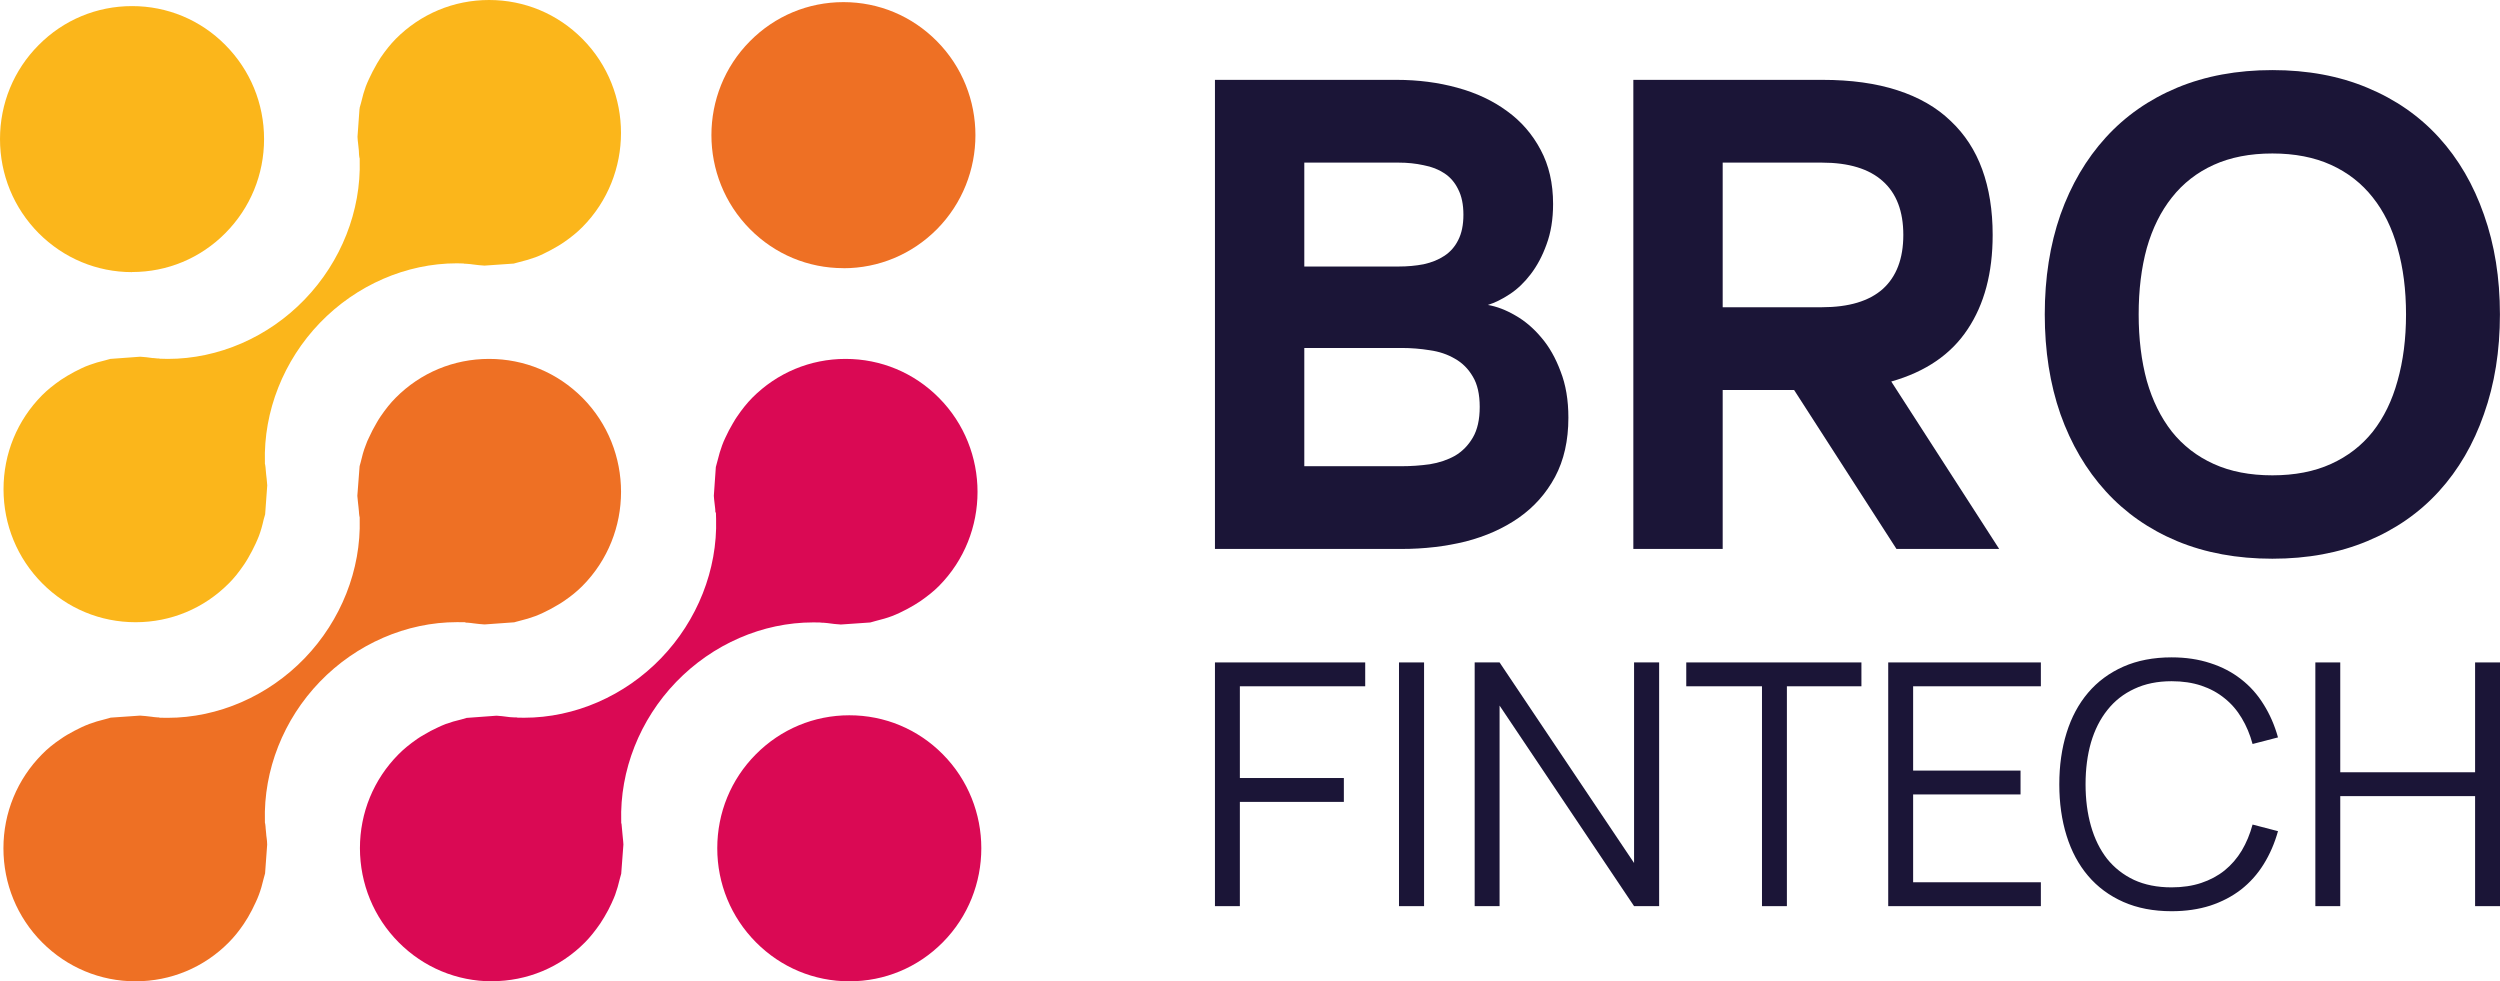
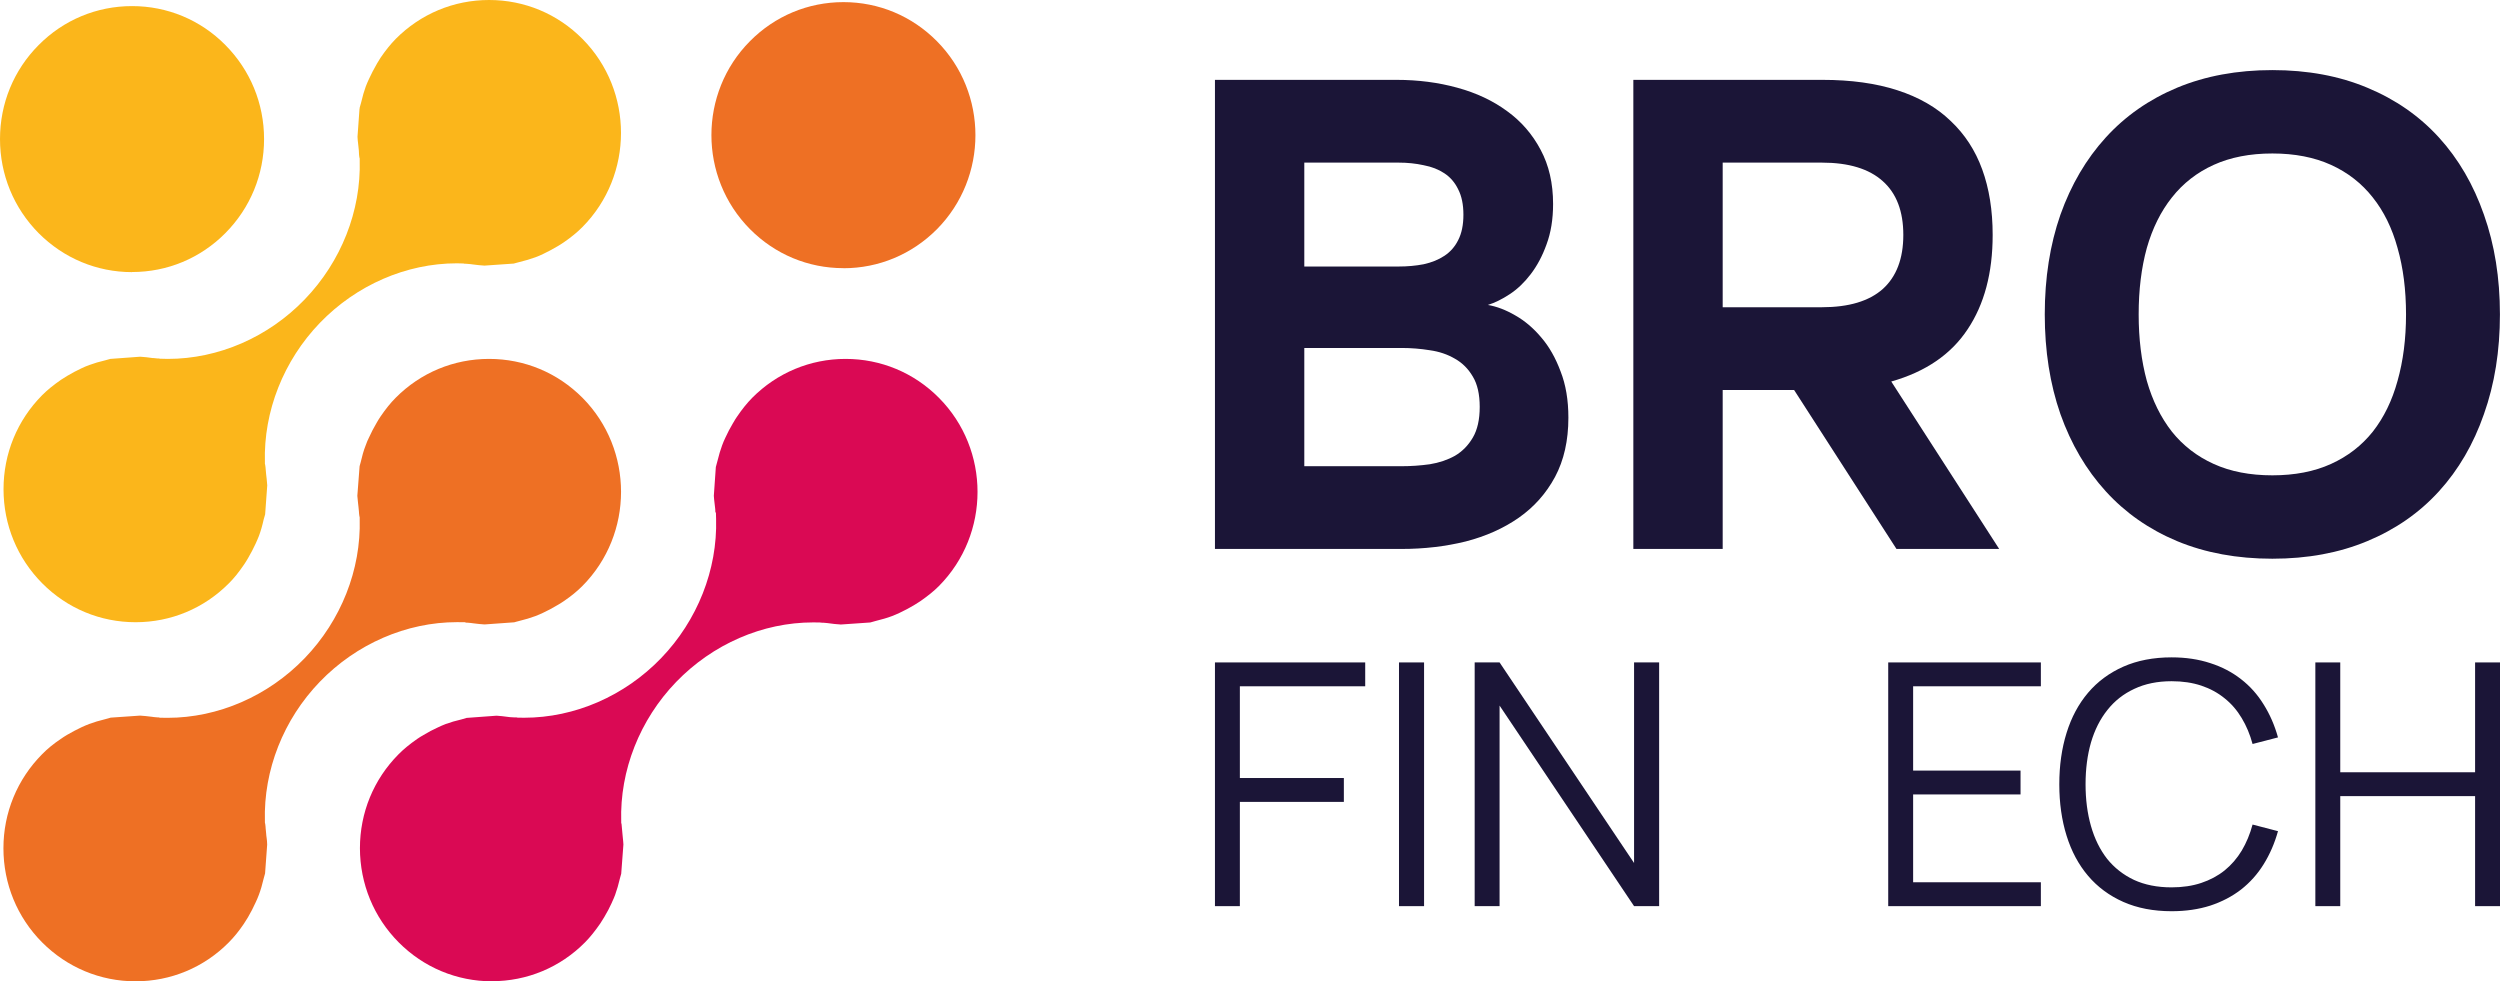
<svg xmlns="http://www.w3.org/2000/svg" width="107" height="42" viewBox="0 0 107 42" fill="none">
-   <path d="M36.352 42C34.843 42 33.423 41.406 32.356 40.331C31.289 39.256 30.699 37.826 30.699 36.305C30.699 34.785 31.285 33.355 32.352 32.283C33.42 31.208 34.839 30.614 36.352 30.614C37.865 30.614 39.281 31.204 40.348 32.279C42.551 34.499 42.551 38.112 40.348 40.335C39.281 41.41 37.865 42 36.355 42H36.352Z" fill="#DA0954" />
  <path d="M5.653 11.647C4.143 11.647 2.724 11.053 1.653 9.978C0.589 8.903 0 7.472 0 5.952C0 4.431 0.586 3.001 1.653 1.93C2.72 0.851 4.143 0.261 5.653 0.261C7.162 0.261 8.581 0.851 9.645 1.926C10.712 3.001 11.302 4.431 11.302 5.952C11.302 7.472 10.712 8.903 9.645 9.978C8.578 11.053 7.162 11.643 5.653 11.643V11.647Z" fill="#FBB61B" />
  <path d="M36.097 11.477C34.587 11.477 33.168 10.883 32.101 9.808C29.898 7.588 29.898 3.975 32.101 1.76C33.168 0.684 34.587 0.091 36.1 0.091C37.613 0.091 39.029 0.684 40.096 1.76C42.299 3.979 42.299 7.592 40.096 9.815C39.029 10.886 37.61 11.48 36.104 11.48L36.097 11.477Z" fill="#EE7024" />
  <path d="M5.8 42C4.291 42 2.871 41.406 1.8 40.331C0.733 39.256 0.147 37.826 0.147 36.305C0.147 34.785 0.737 33.355 1.804 32.279C2.027 32.051 2.278 31.845 2.598 31.628C2.695 31.559 2.785 31.505 2.875 31.45C3.083 31.331 3.292 31.218 3.486 31.128C3.59 31.081 3.701 31.03 3.816 30.987C4.021 30.911 4.248 30.842 4.506 30.78C4.557 30.766 4.603 30.755 4.65 30.741C4.679 30.733 4.707 30.723 4.736 30.715L5.994 30.628C6.152 30.636 6.325 30.657 6.508 30.679L6.58 30.69C6.623 30.694 6.68 30.701 6.738 30.704H6.788L6.846 30.719H6.896C6.989 30.719 7.079 30.723 7.169 30.723C9.336 30.723 11.478 29.792 13.041 28.17C14.597 26.555 15.456 24.383 15.395 22.211V22.146L15.38 22.077C15.369 22.015 15.366 21.954 15.362 21.892C15.359 21.82 15.351 21.748 15.341 21.675L15.326 21.549C15.316 21.44 15.301 21.331 15.294 21.223L15.391 19.952C15.398 19.919 15.409 19.89 15.416 19.861L15.438 19.782C15.495 19.539 15.556 19.3 15.65 19.065C15.696 18.931 15.74 18.833 15.79 18.732C15.89 18.511 15.995 18.308 16.117 18.102C16.171 18.011 16.221 17.921 16.282 17.834C16.512 17.497 16.717 17.244 16.933 17.027C18 15.951 19.419 15.361 20.932 15.361C22.445 15.361 23.861 15.951 24.932 17.027C27.131 19.246 27.131 22.859 24.928 25.078C24.705 25.303 24.454 25.509 24.13 25.73C24.037 25.795 23.947 25.849 23.857 25.9C23.652 26.023 23.451 26.132 23.246 26.226C23.135 26.277 23.027 26.327 22.919 26.367C22.704 26.447 22.474 26.516 22.233 26.574L22.096 26.61C22.064 26.617 22.035 26.628 22.007 26.635L20.738 26.726C20.591 26.718 20.433 26.7 20.267 26.679L20.156 26.664C20.12 26.657 20.059 26.653 19.998 26.65H19.955L19.89 26.631H19.84C19.746 26.631 19.657 26.628 19.563 26.628C17.396 26.628 15.254 27.558 13.691 29.177C12.132 30.791 11.276 32.964 11.338 35.139V35.205L11.352 35.27C11.363 35.331 11.366 35.393 11.37 35.454C11.373 35.527 11.381 35.599 11.391 35.672C11.391 35.715 11.402 35.795 11.413 35.871C11.424 35.958 11.434 36.044 11.434 36.131V36.164L11.345 37.384C11.338 37.409 11.298 37.551 11.287 37.594C11.226 37.858 11.158 38.09 11.079 38.3C11.036 38.416 10.992 38.517 10.942 38.622C10.845 38.839 10.737 39.046 10.615 39.256C10.561 39.343 10.5 39.444 10.435 39.542C10.227 39.849 10.019 40.106 9.792 40.335C8.729 41.41 7.309 42 5.8 42Z" fill="#EE7024" />
  <path d="M21.061 42C19.552 42 18.129 41.406 17.062 40.331C15.995 39.256 15.409 37.826 15.405 36.305C15.405 34.785 15.991 33.358 17.058 32.283C17.278 32.062 17.522 31.859 17.86 31.624C17.942 31.566 18.032 31.512 18.129 31.457C18.338 31.331 18.535 31.226 18.744 31.132C18.855 31.081 18.963 31.03 19.071 30.99C19.279 30.914 19.509 30.846 19.75 30.791C19.75 30.791 19.948 30.733 19.973 30.726L21.252 30.632C21.403 30.639 21.565 30.661 21.737 30.683L21.831 30.694C21.892 30.701 21.945 30.704 21.999 30.704C22.021 30.704 22.043 30.704 22.061 30.704H22.1L22.154 30.715C22.247 30.715 22.341 30.719 22.434 30.719C24.598 30.719 26.736 29.788 28.295 28.17C29.851 26.555 30.71 24.383 30.649 22.211L30.642 21.947L30.617 21.918C30.617 21.918 30.617 21.9 30.617 21.889C30.617 21.827 30.61 21.766 30.602 21.701L30.581 21.52C30.57 21.418 30.556 21.32 30.552 21.219L30.638 19.988C30.645 19.959 30.689 19.807 30.699 19.76C30.771 19.467 30.836 19.25 30.908 19.058C30.947 18.942 30.998 18.837 31.048 18.728C31.138 18.529 31.245 18.326 31.375 18.105L31.4 18.066C31.443 17.99 31.486 17.917 31.537 17.845C31.767 17.505 31.975 17.251 32.191 17.03C33.258 15.955 34.681 15.361 36.19 15.361C37.699 15.361 39.119 15.951 40.186 17.027C42.389 19.246 42.389 22.859 40.186 25.082C39.974 25.296 39.719 25.502 39.385 25.734C39.32 25.777 39.259 25.813 39.198 25.853L39.097 25.915C38.907 26.027 38.702 26.136 38.501 26.23C38.389 26.28 38.282 26.331 38.17 26.371C37.973 26.447 37.753 26.508 37.48 26.577C37.426 26.592 37.38 26.606 37.337 26.617C37.304 26.624 37.275 26.635 37.247 26.642L35.989 26.729C35.806 26.722 35.608 26.693 35.414 26.668C35.349 26.66 35.299 26.657 35.249 26.653C35.231 26.653 35.209 26.653 35.191 26.653L35.083 26.642C34.99 26.639 34.897 26.639 34.803 26.639C32.636 26.639 30.502 27.569 28.939 29.188C27.383 30.802 26.524 32.974 26.588 35.15V35.215L26.603 35.277C26.613 35.342 26.617 35.407 26.621 35.472C26.624 35.541 26.631 35.606 26.639 35.668C26.642 35.722 26.649 35.791 26.657 35.856C26.667 35.954 26.678 36.048 26.682 36.146L26.588 37.395C26.581 37.424 26.534 37.59 26.534 37.59C26.473 37.855 26.405 38.086 26.326 38.304C26.29 38.405 26.243 38.506 26.197 38.608L26.182 38.644C26.089 38.847 25.985 39.049 25.866 39.245C25.808 39.343 25.751 39.437 25.69 39.527C25.467 39.849 25.259 40.11 25.036 40.335C23.976 41.406 22.556 41.996 21.051 41.996L21.061 42Z" fill="#DA0954" />
  <path d="M5.804 26.631C4.294 26.631 2.875 26.041 1.808 24.966C0.74 23.891 0.151 22.461 0.151 20.937C0.151 19.416 0.737 17.99 1.804 16.914C2.023 16.694 2.278 16.487 2.605 16.259C2.692 16.201 2.789 16.143 2.882 16.085C3.076 15.97 3.277 15.861 3.489 15.763C3.597 15.712 3.709 15.662 3.824 15.622C4.032 15.546 4.262 15.477 4.499 15.423L4.643 15.383C4.668 15.376 4.693 15.365 4.722 15.361L6.001 15.267C6.166 15.274 6.346 15.3 6.537 15.325H6.576C6.641 15.336 6.691 15.339 6.745 15.343C6.763 15.343 6.781 15.343 6.799 15.343L6.853 15.354H6.903C6.997 15.358 7.09 15.361 7.183 15.361C9.347 15.361 11.485 14.434 13.044 12.812C14.6 11.198 15.459 9.026 15.395 6.85V6.788L15.38 6.727C15.366 6.658 15.366 6.589 15.362 6.517C15.362 6.459 15.355 6.401 15.348 6.343L15.33 6.169C15.316 6.064 15.305 5.959 15.301 5.854L15.387 4.659L15.395 4.63V4.605C15.402 4.576 15.448 4.42 15.448 4.42C15.52 4.113 15.585 3.892 15.657 3.696C15.696 3.588 15.747 3.483 15.797 3.371C15.89 3.168 15.998 2.958 16.12 2.748L16.138 2.715C16.189 2.632 16.235 2.552 16.289 2.469C16.512 2.143 16.721 1.886 16.933 1.669C18 0.594 19.419 0 20.932 0C22.445 0 23.861 0.59 24.928 1.665C27.131 3.885 27.127 7.498 24.928 9.717C24.709 9.938 24.45 10.152 24.134 10.369C24.048 10.43 23.972 10.474 23.897 10.521L23.854 10.546C23.645 10.669 23.441 10.778 23.25 10.868C23.135 10.923 23.031 10.97 22.919 11.01C22.707 11.089 22.481 11.154 22.229 11.216C22.175 11.23 22.129 11.245 22.078 11.256C22.05 11.263 22.021 11.274 21.989 11.281L20.735 11.368C20.576 11.361 20.407 11.339 20.228 11.317L20.152 11.306C20.095 11.299 20.041 11.296 19.991 11.292C19.969 11.292 19.948 11.292 19.93 11.288H19.887L19.833 11.277C19.739 11.277 19.646 11.27 19.552 11.27C17.389 11.27 15.251 12.201 13.691 13.819C12.135 15.434 11.276 17.61 11.338 19.782V19.847L11.352 19.909C11.366 19.974 11.366 20.039 11.373 20.104C11.377 20.169 11.384 20.238 11.391 20.303C11.395 20.357 11.406 20.422 11.413 20.491C11.424 20.585 11.434 20.68 11.438 20.774L11.348 22.015C11.341 22.048 11.33 22.081 11.32 22.113L11.287 22.226C11.226 22.504 11.158 22.736 11.082 22.939C11.043 23.047 10.989 23.156 10.939 23.272C10.845 23.474 10.741 23.677 10.619 23.884C10.561 23.981 10.507 24.076 10.446 24.162C10.213 24.503 10.015 24.749 9.796 24.966C8.729 26.041 7.313 26.631 5.804 26.631Z" fill="#FBB61B" />
  <path d="M59.982 23.495H52V3.418H59.773C60.694 3.418 61.559 3.53 62.369 3.753C63.187 3.976 63.899 4.311 64.504 4.757C65.109 5.194 65.588 5.747 65.941 6.416C66.295 7.076 66.472 7.847 66.472 8.73C66.472 9.381 66.379 9.957 66.192 10.459C66.016 10.952 65.788 11.379 65.509 11.742C65.239 12.095 64.941 12.379 64.615 12.592C64.29 12.806 63.978 12.96 63.681 13.052C64.062 13.117 64.453 13.266 64.853 13.499C65.262 13.731 65.634 14.047 65.969 14.447C66.304 14.837 66.579 15.32 66.793 15.897C67.016 16.464 67.127 17.124 67.127 17.877C67.127 18.852 66.937 19.698 66.555 20.414C66.174 21.12 65.657 21.701 65.006 22.157C64.355 22.612 63.597 22.951 62.731 23.175C61.866 23.388 60.95 23.495 59.982 23.495ZM59.857 6.96H55.824V11.407H59.857C60.238 11.407 60.596 11.375 60.931 11.31C61.276 11.235 61.573 11.114 61.824 10.947C62.076 10.78 62.271 10.557 62.41 10.278C62.559 9.99 62.634 9.627 62.634 9.19C62.634 8.754 62.559 8.391 62.41 8.103C62.271 7.815 62.076 7.587 61.824 7.42C61.573 7.252 61.276 7.136 60.931 7.071C60.596 6.997 60.238 6.96 59.857 6.96ZM59.982 19.954C60.392 19.954 60.796 19.926 61.196 19.87C61.596 19.805 61.955 19.684 62.271 19.508C62.587 19.322 62.843 19.062 63.038 18.727C63.234 18.392 63.332 17.956 63.332 17.416C63.332 16.877 63.234 16.445 63.038 16.12C62.843 15.785 62.587 15.53 62.271 15.353C61.955 15.167 61.596 15.046 61.196 14.99C60.796 14.925 60.392 14.893 59.982 14.893H55.824V19.954H59.982Z" fill="#1B1537" />
  <path d="M76.787 16.691H73.731V23.495H69.907V3.418H78.001C79.229 3.418 80.299 3.567 81.211 3.864C82.132 4.162 82.89 4.599 83.486 5.175C84.09 5.742 84.542 6.434 84.839 7.252C85.137 8.07 85.286 9.005 85.286 10.055C85.286 11.681 84.928 13.029 84.211 14.098C83.504 15.167 82.416 15.911 80.946 16.329L85.565 23.495H81.169L76.787 16.691ZM73.731 13.15H77.973C79.127 13.15 79.997 12.89 80.583 12.369C81.169 11.839 81.462 11.068 81.462 10.055C81.462 9.042 81.169 8.275 80.583 7.754C79.997 7.225 79.127 6.96 77.973 6.96H73.731V13.15Z" fill="#1B1537" />
  <path d="M97.257 23.913C95.749 23.913 94.391 23.663 93.182 23.161C91.981 22.659 90.963 21.948 90.126 21.027C89.288 20.107 88.642 19.006 88.186 17.723C87.739 16.44 87.516 15.018 87.516 13.457C87.516 11.895 87.739 10.473 88.186 9.19C88.642 7.908 89.288 6.806 90.126 5.886C90.963 4.966 91.981 4.255 93.182 3.753C94.391 3.251 95.749 3 97.257 3C98.764 3 100.117 3.251 101.318 3.753C102.527 4.255 103.55 4.966 104.388 5.886C105.225 6.806 105.867 7.908 106.313 9.19C106.769 10.473 106.997 11.895 106.997 13.457C106.997 15.018 106.769 16.44 106.313 17.723C105.867 19.006 105.225 20.107 104.388 21.027C103.55 21.948 102.527 22.659 101.318 23.161C100.117 23.663 98.764 23.913 97.257 23.913ZM97.257 20.344C98.215 20.344 99.052 20.182 99.769 19.856C100.485 19.531 101.08 19.071 101.555 18.476C102.029 17.872 102.383 17.147 102.615 16.301C102.857 15.446 102.978 14.498 102.978 13.457C102.978 12.406 102.857 11.458 102.615 10.613C102.383 9.767 102.029 9.046 101.555 8.451C101.08 7.847 100.485 7.383 99.769 7.057C99.052 6.732 98.215 6.569 97.257 6.569C96.298 6.569 95.461 6.732 94.745 7.057C94.028 7.383 93.433 7.847 92.958 8.451C92.484 9.046 92.126 9.767 91.884 10.613C91.651 11.458 91.535 12.406 91.535 13.457C91.535 14.498 91.651 15.446 91.884 16.301C92.126 17.147 92.484 17.872 92.958 18.476C93.433 19.071 94.028 19.531 94.745 19.856C95.461 20.182 96.298 20.344 97.257 20.344Z" fill="#1B1537" />
  <path d="M52 38.783V28.352H58.431V29.373H53.066V33.299H57.517V34.321H53.066V38.783H52Z" fill="#1B1537" />
  <path d="M59.877 38.783V28.352H60.95V38.783H59.877Z" fill="#1B1537" />
  <path d="M63.116 38.783V28.352H64.182L69.938 36.936V28.352H71.011V38.783H69.938L64.182 30.199V38.783H63.116Z" fill="#1B1537" />
-   <path d="M75.413 38.783V29.373H72.172V28.352H79.669V29.373H76.479V38.783H75.413Z" fill="#1B1537" />
  <path d="M80.816 38.783V28.352H87.349V29.373H81.882V32.981H86.479V34.002H81.882V37.761H87.349V38.783H80.816Z" fill="#1B1537" />
  <path d="M92.945 39C92.166 39 91.478 38.867 90.878 38.602C90.279 38.336 89.776 37.964 89.37 37.486C88.964 37.008 88.657 36.436 88.45 35.769C88.242 35.103 88.138 34.369 88.138 33.567C88.138 32.766 88.242 32.032 88.45 31.365C88.657 30.699 88.964 30.127 89.37 29.649C89.776 29.171 90.279 28.799 90.878 28.533C91.478 28.268 92.166 28.135 92.945 28.135C93.549 28.135 94.1 28.217 94.598 28.381C95.096 28.54 95.535 28.77 95.917 29.069C96.299 29.364 96.621 29.724 96.882 30.148C97.147 30.569 97.353 31.039 97.498 31.561L96.41 31.843C96.299 31.433 96.144 31.064 95.946 30.735C95.748 30.402 95.504 30.119 95.214 29.888C94.924 29.651 94.59 29.47 94.213 29.344C93.836 29.219 93.413 29.156 92.945 29.156C92.341 29.156 91.809 29.265 91.35 29.482C90.89 29.695 90.506 29.996 90.197 30.387C89.888 30.774 89.653 31.237 89.494 31.778C89.339 32.319 89.262 32.916 89.262 33.567C89.262 34.219 89.339 34.816 89.494 35.356C89.648 35.897 89.878 36.363 90.182 36.755C90.492 37.141 90.876 37.443 91.335 37.66C91.794 37.872 92.331 37.979 92.945 37.979C93.413 37.979 93.836 37.916 94.213 37.79C94.59 37.665 94.924 37.486 95.214 37.254C95.504 37.018 95.748 36.735 95.946 36.407C96.144 36.074 96.299 35.702 96.41 35.291L97.498 35.574C97.353 36.095 97.147 36.569 96.882 36.993C96.621 37.414 96.299 37.773 95.917 38.073C95.535 38.367 95.096 38.597 94.598 38.761C94.1 38.92 93.549 39 92.945 39Z" fill="#1B1537" />
  <path d="M99.097 38.783V28.352H100.163V33.053H105.934V28.352H107V38.783H105.934V34.074H100.163V38.783H99.097Z" fill="#1B1537" />
</svg>